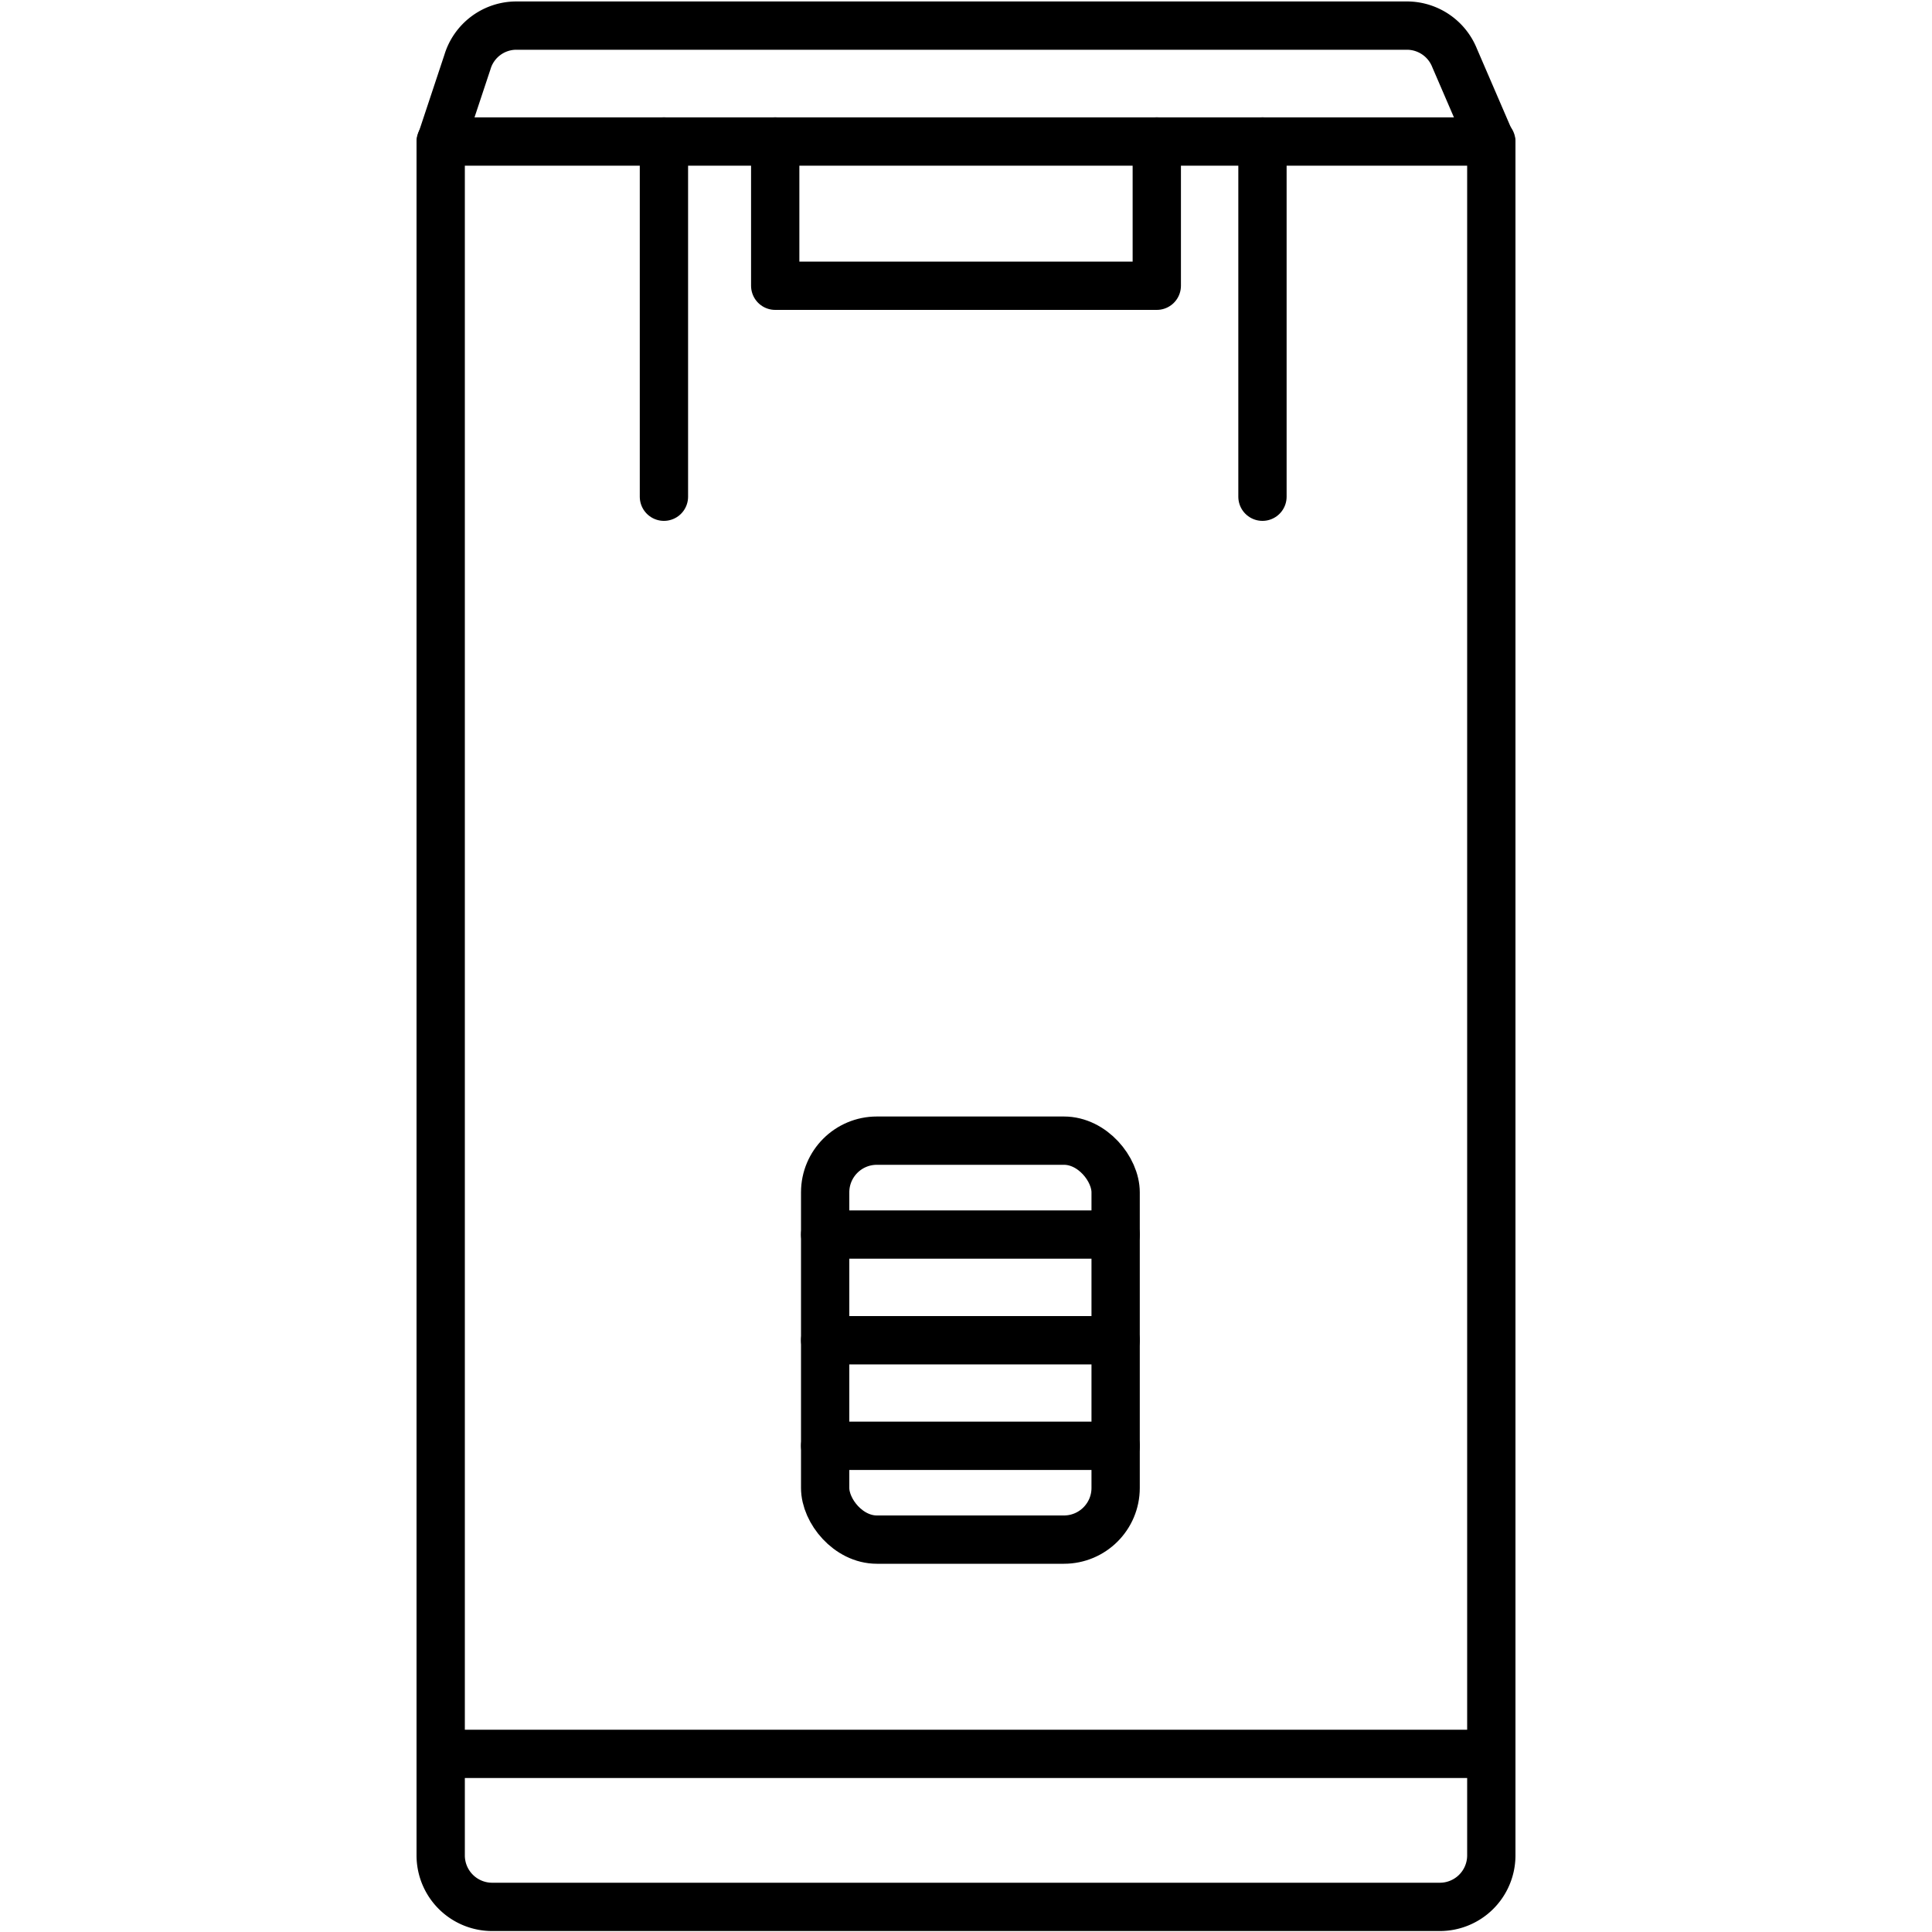
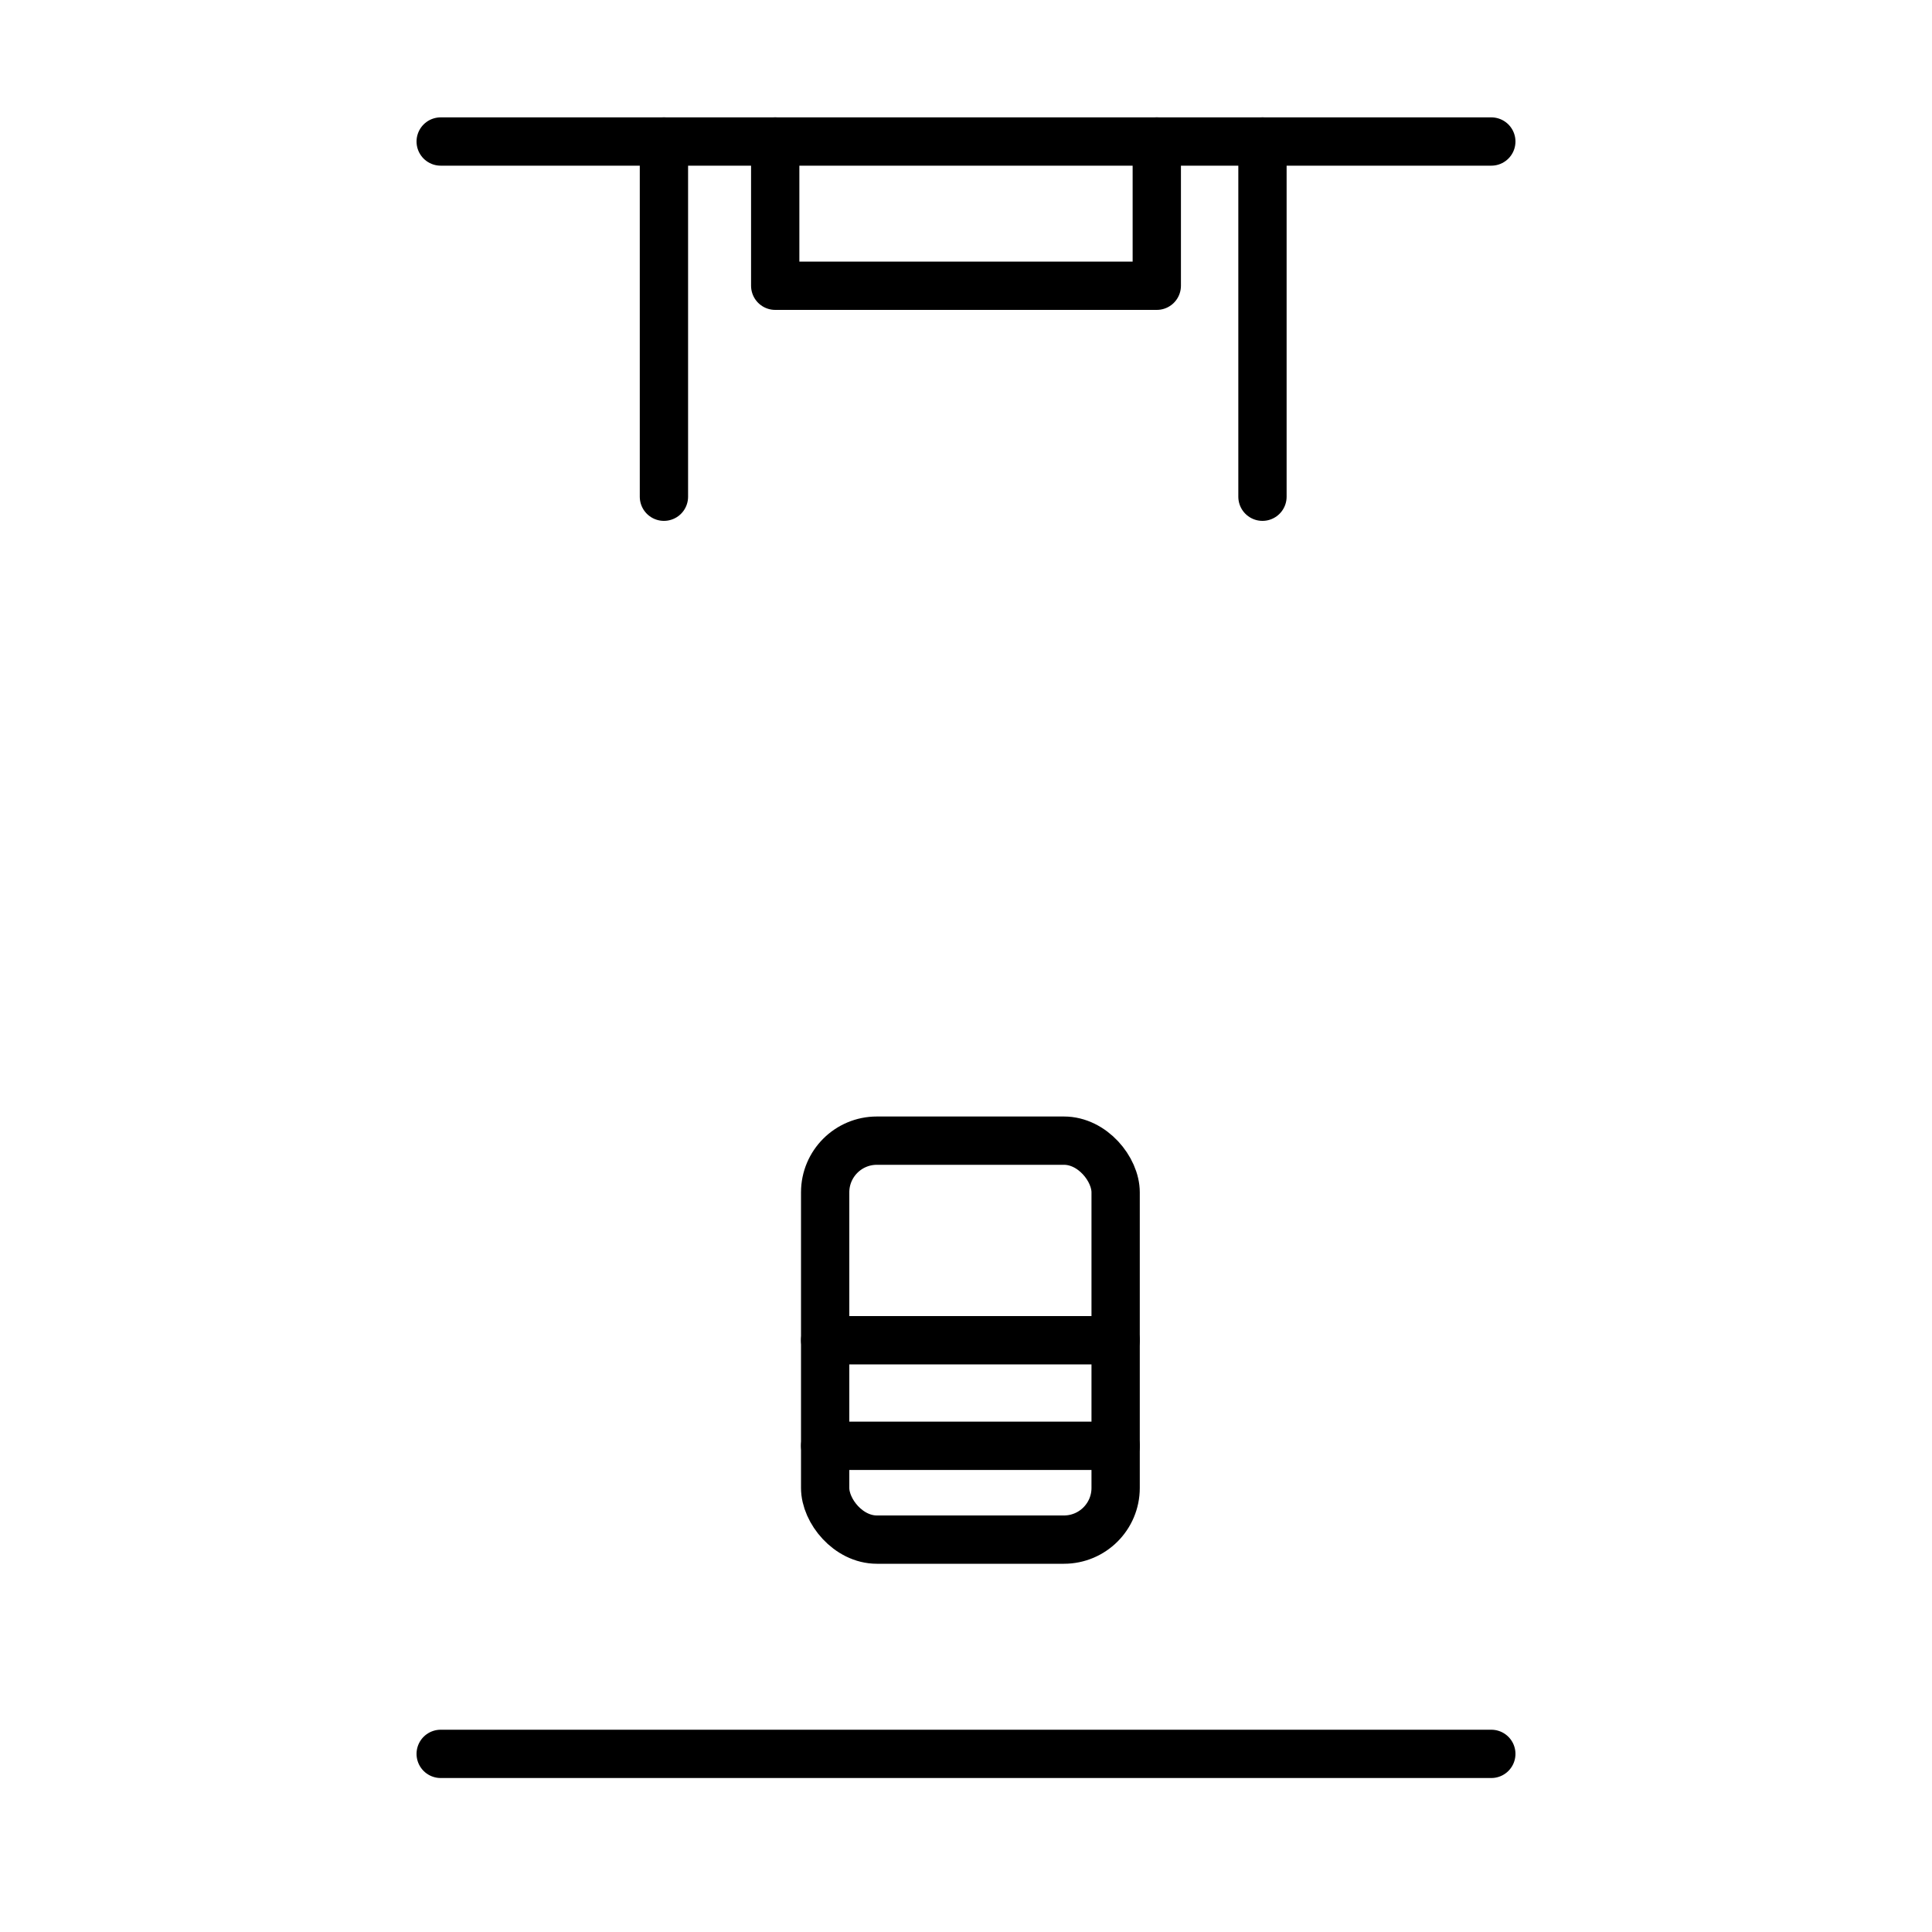
<svg xmlns="http://www.w3.org/2000/svg" id="Layer_1" data-name="Layer 1" viewBox="0 0 200 200">
  <title>产品页icon</title>
  <g>
-     <path d="M53.41,2.65H145.7A5.32,5.32,0,0,1,150.58,6l3.8,8.81v177.3a5.33,5.33,0,0,1-5.32,5.29H50.94a5.33,5.33,0,0,1-5.32-5.29V14.76l2.77-8.34A5.29,5.29,0,0,1,53.41,2.65Z" style="fill: none;stroke: #000;stroke-linecap: round;stroke-linejoin: round;stroke-width: 5px" />
    <line x1="45.62" y1="181.56" x2="154.38" y2="181.56" style="fill: none;stroke: #000;stroke-linecap: round;stroke-linejoin: round;stroke-width: 5px" />
    <line x1="45.62" y1="14.65" x2="154.38" y2="14.65" style="fill: none;stroke: #000;stroke-linecap: round;stroke-linejoin: round;stroke-width: 5px" />
    <line x1="68.73" y1="14.65" x2="68.73" y2="51.42" style="fill: none;stroke: #000;stroke-linecap: round;stroke-linejoin: round;stroke-width: 5px" />
    <line x1="130.69" y1="14.65" x2="130.69" y2="51.42" style="fill: none;stroke: #000;stroke-linecap: round;stroke-linejoin: round;stroke-width: 5px" />
    <rect x="85.42" y="118.08" width="30.07" height="41.3" rx="5.35" style="fill: none;stroke: #000;stroke-linecap: round;stroke-linejoin: round;stroke-width: 5px" />
-     <line x1="85.42" y1="127.8" x2="115.49" y2="127.8" style="fill: none;stroke: #000;stroke-linecap: round;stroke-linejoin: round;stroke-width: 5px" />
    <line x1="85.42" y1="138.74" x2="115.49" y2="138.74" style="fill: none;stroke: #000;stroke-linecap: round;stroke-linejoin: round;stroke-width: 5px" />
    <line x1="85.42" y1="149.67" x2="115.49" y2="149.67" style="fill: none;stroke: #000;stroke-linecap: round;stroke-linejoin: round;stroke-width: 5px" />
    <polyline points="119.75 14.65 119.75 29.58 80.25 29.58 80.25 14.65" style="fill: none;stroke: #000;stroke-linecap: round;stroke-linejoin: round;stroke-width: 5px" />
  </g>
</svg>